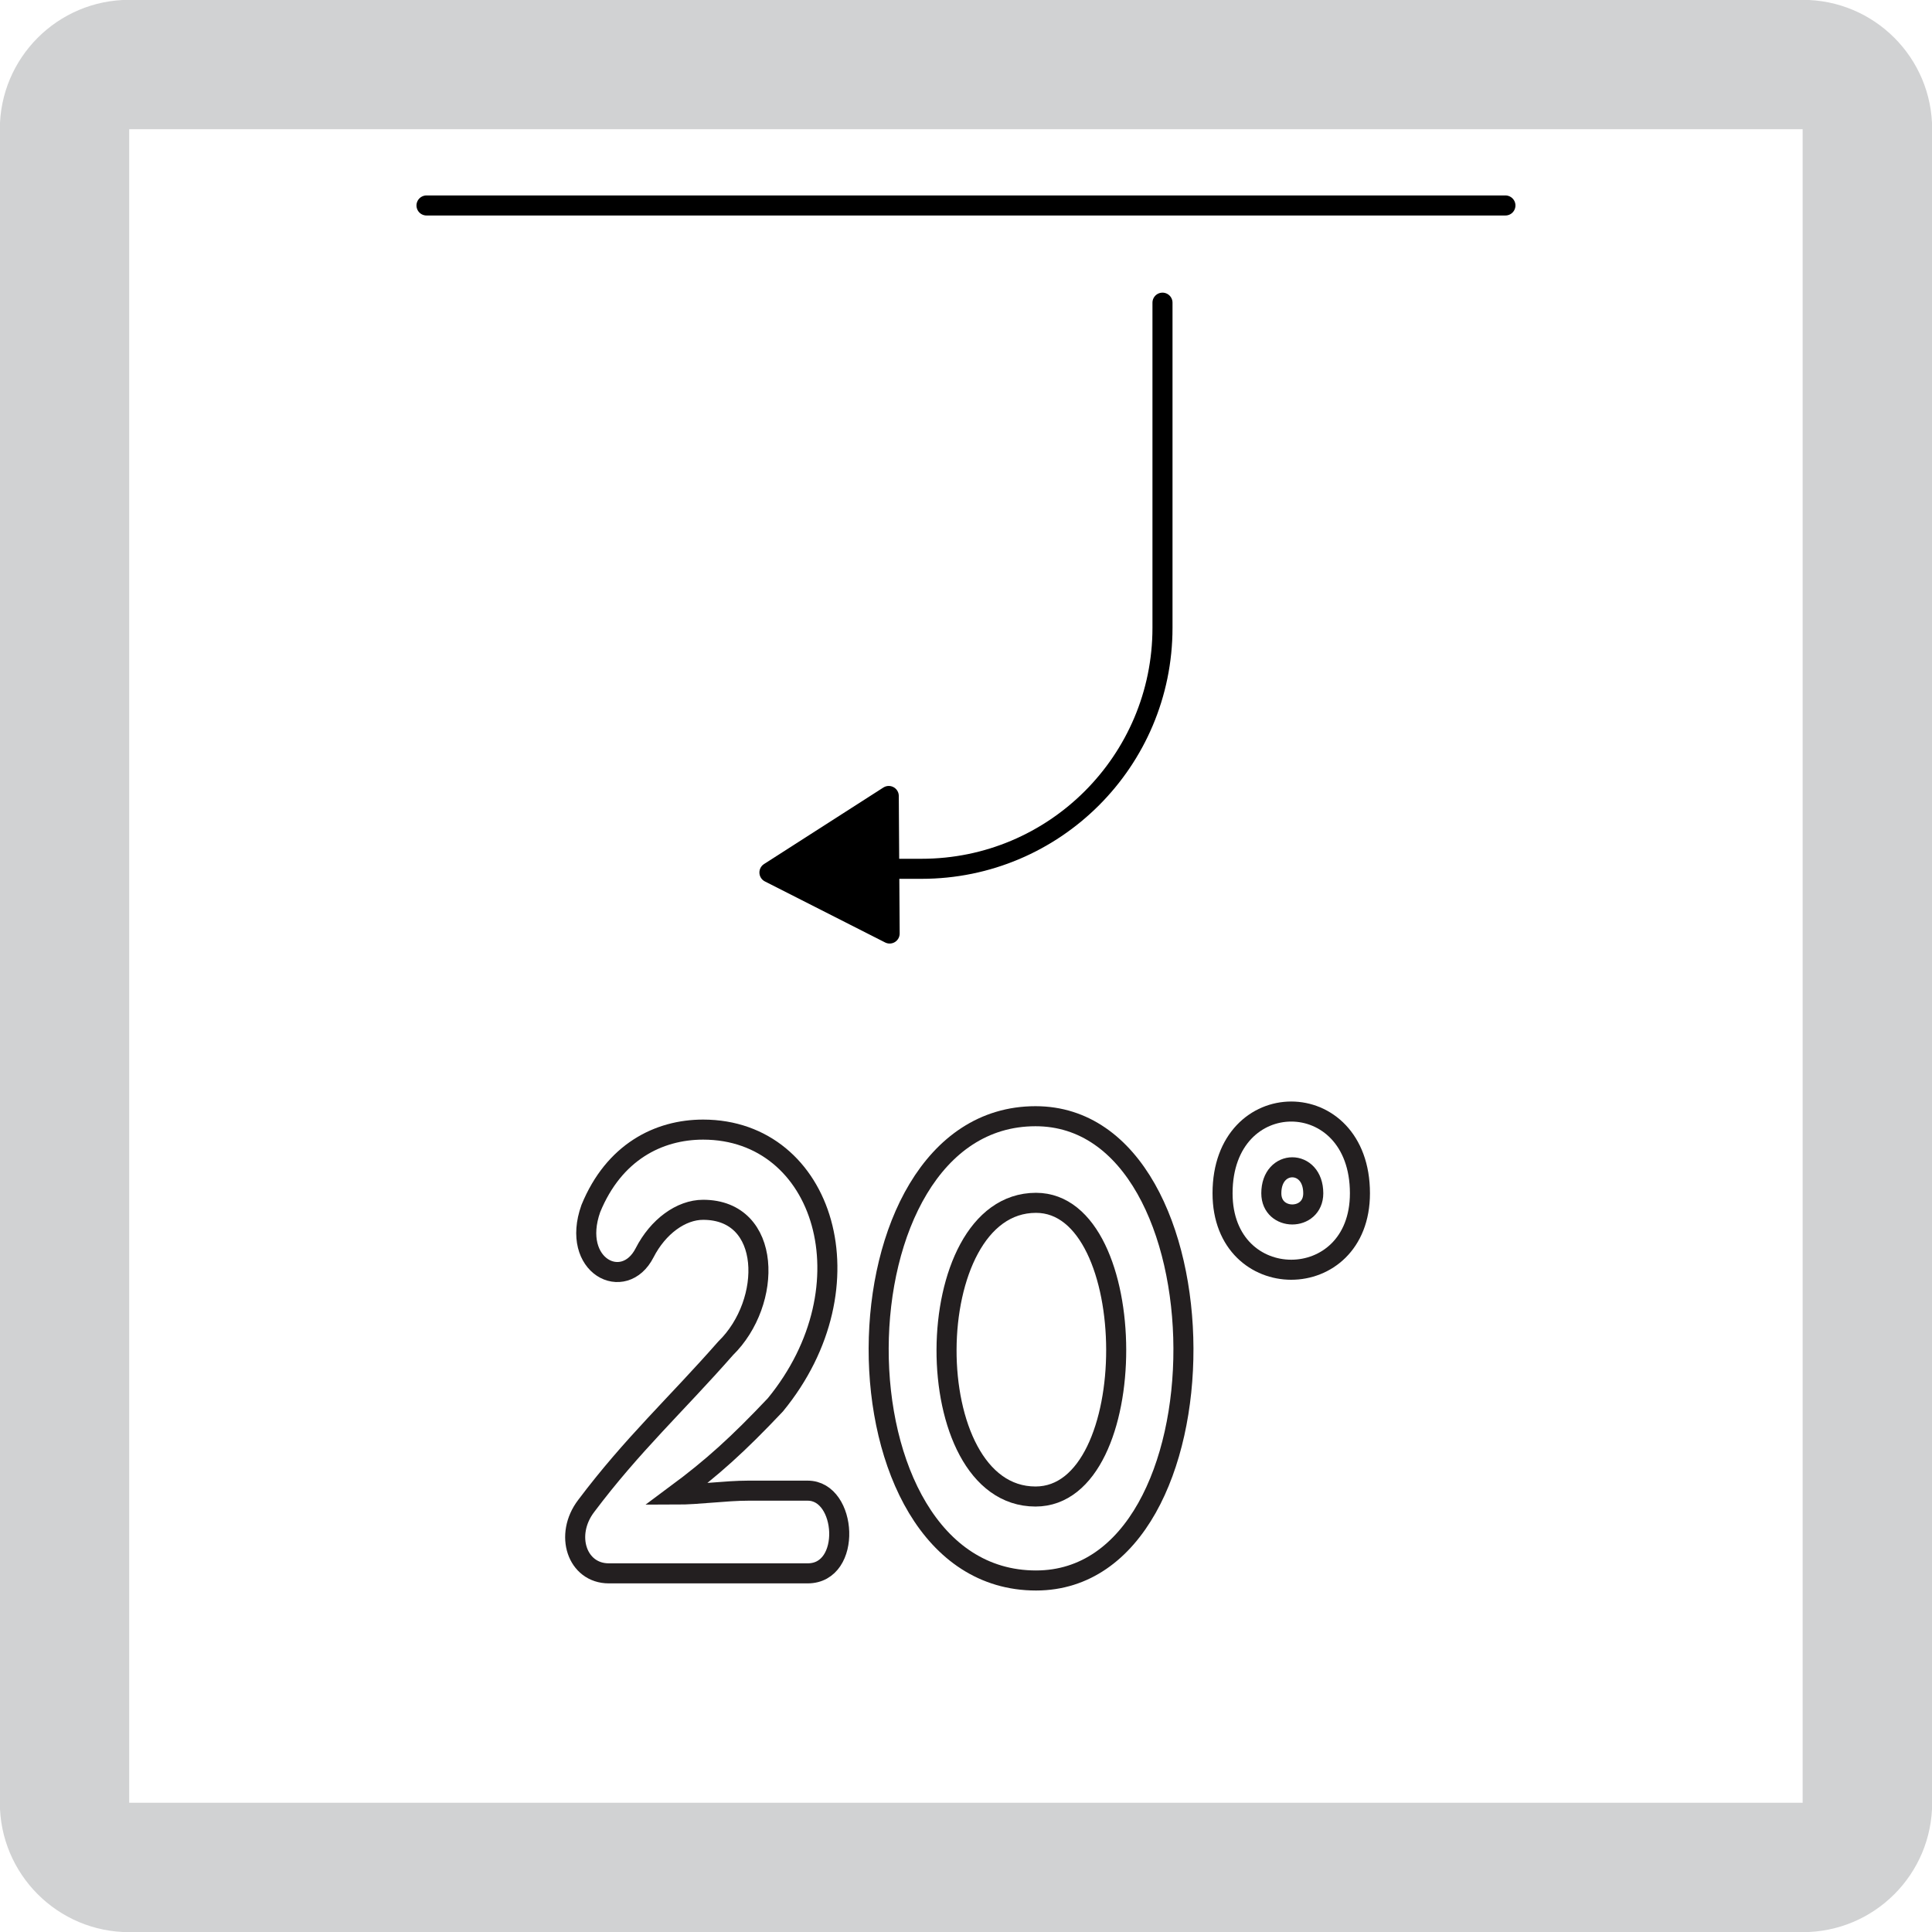
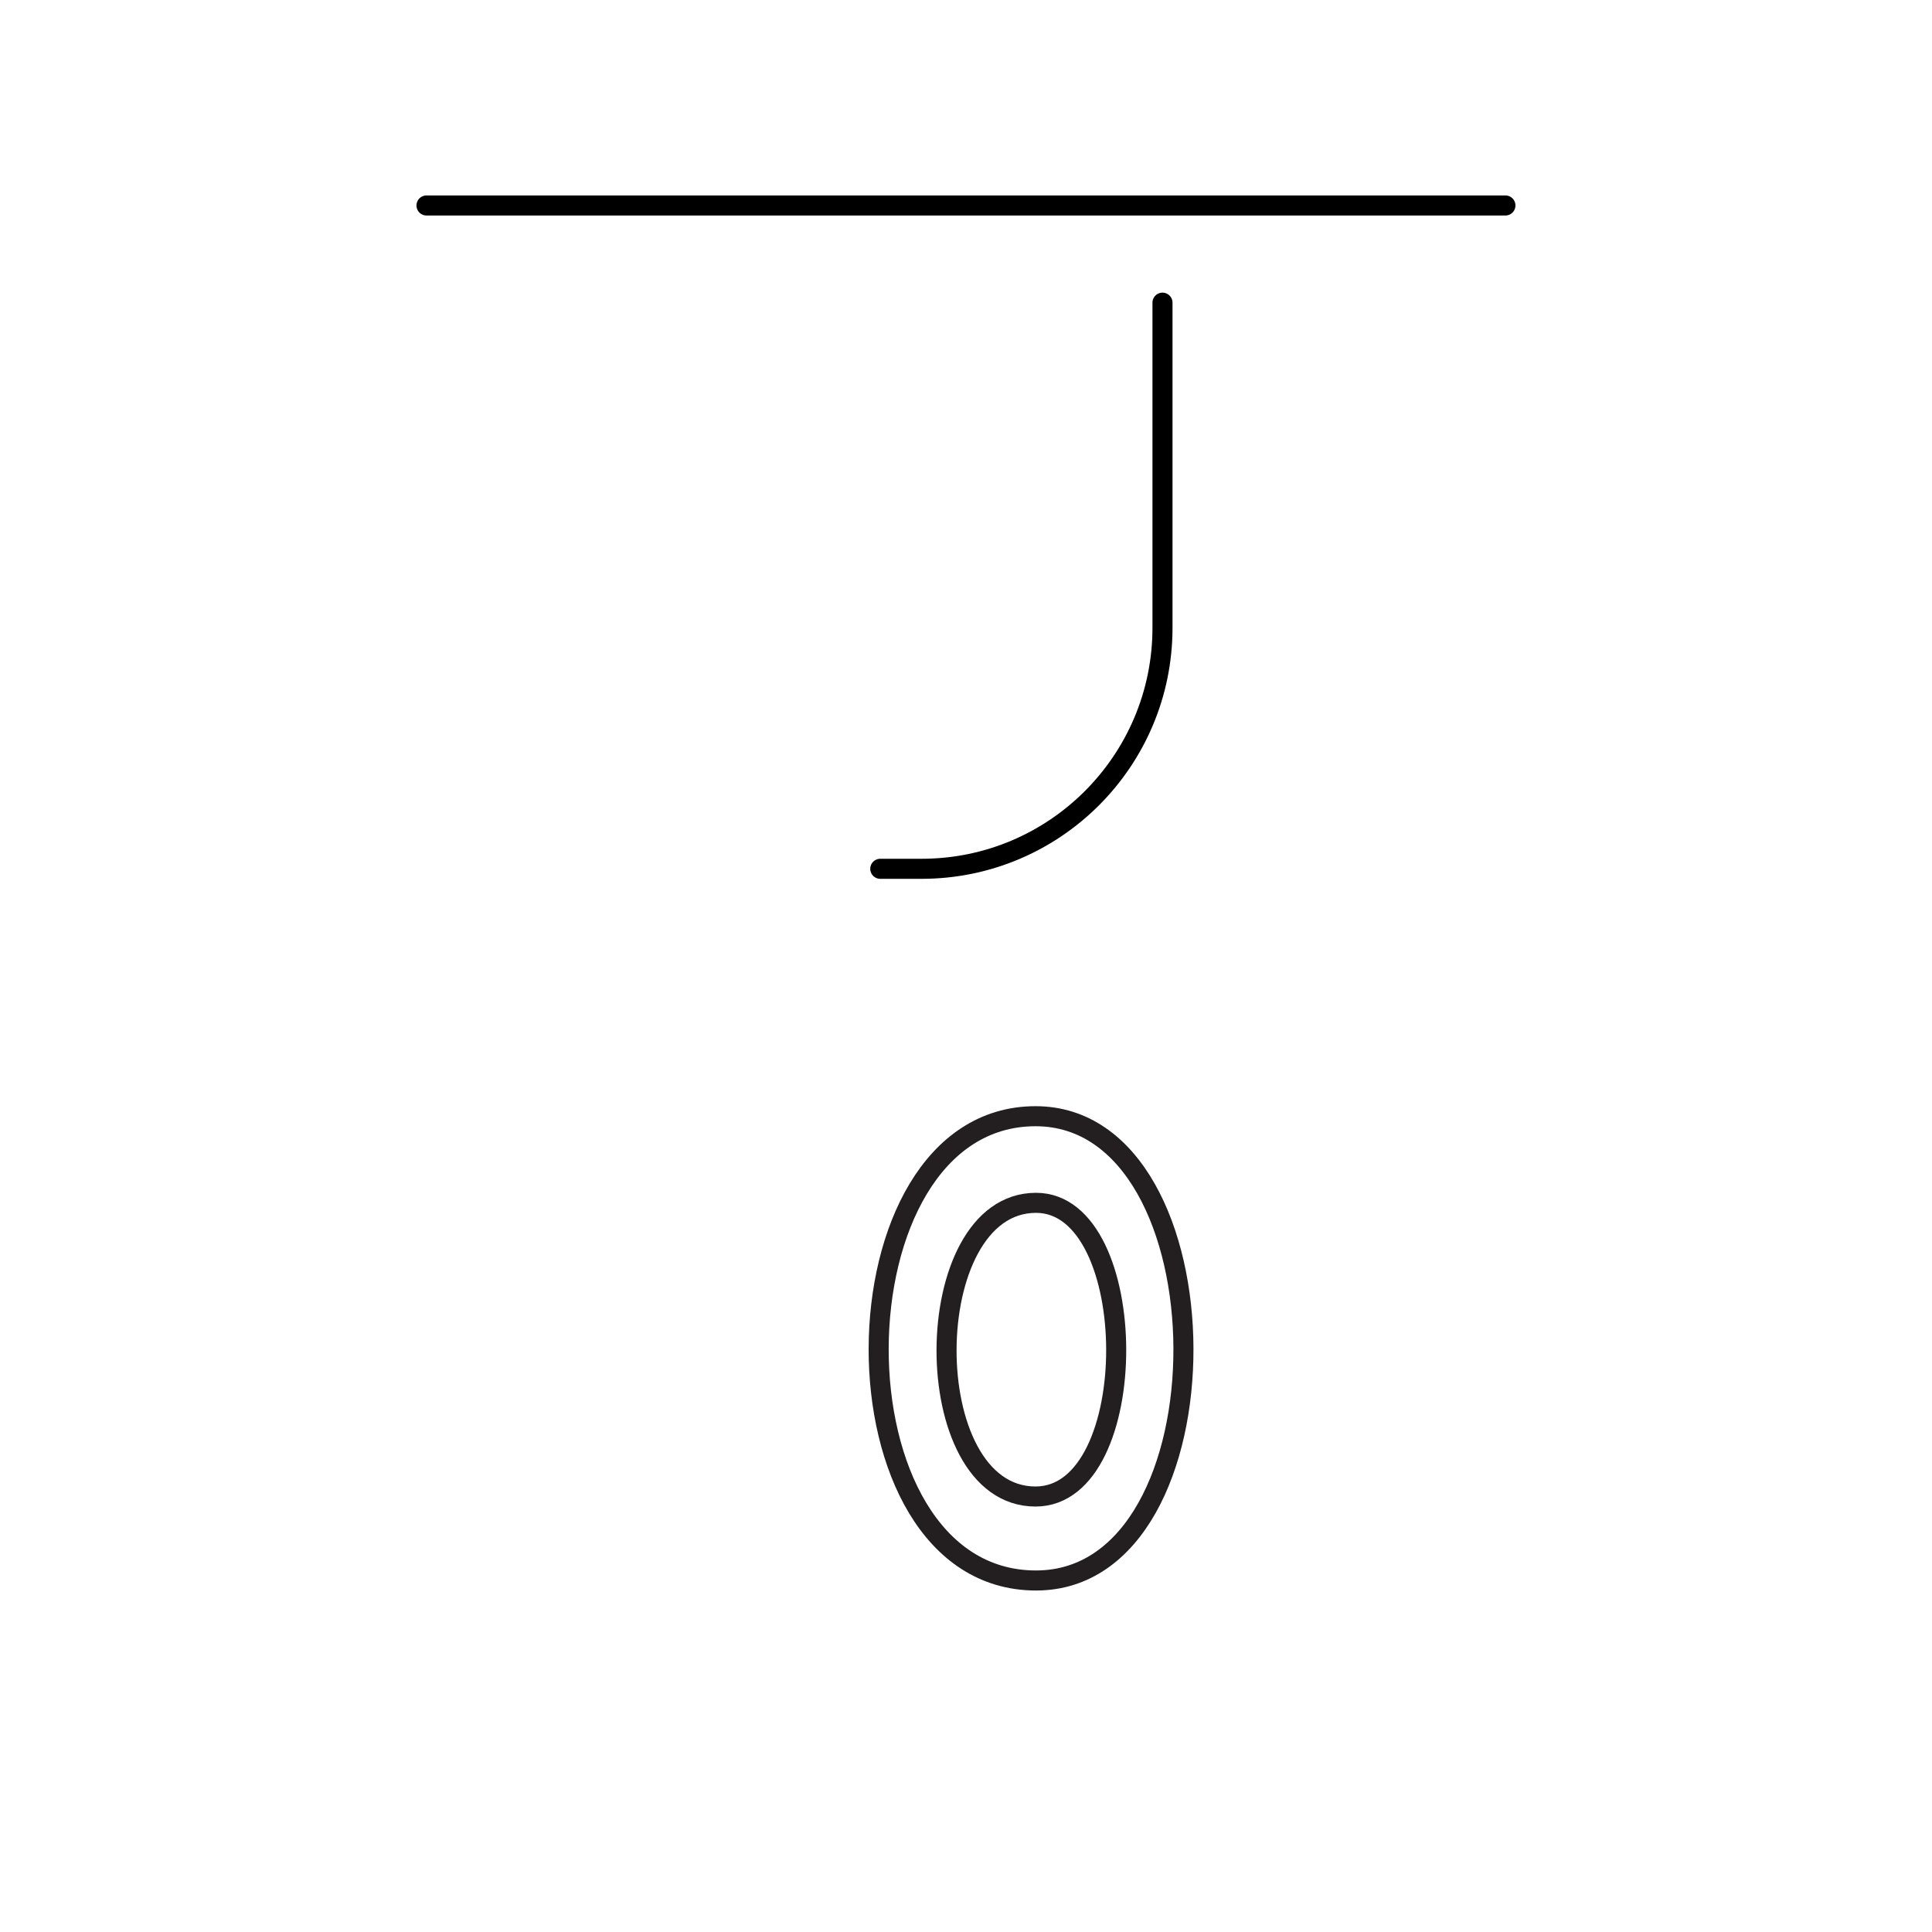
<svg xmlns="http://www.w3.org/2000/svg" xmlns:xlink="http://www.w3.org/1999/xlink" version="1.1" id="Layer_1" x="0px" y="0px" width="24.09px" height="24.09px" viewBox="0 0 24.09 24.09" enable-background="new 0 0 24.09 24.09" xml:space="preserve">
  <g>
    <defs>
-       <rect id="SVGID_1_" x="-0.002" y="-0.002" width="24.094" height="24.094" />
-     </defs>
+       </defs>
    <clipPath id="SVGID_2_">
      <use xlink:href="#SVGID_1_" overflow="visible" />
    </clipPath>
-     <path clip-path="url(#SVGID_2_)" fill="#D1D2D3" d="M1.611,24.092h20.866c0.895,0,1.615-0.723,1.615-1.613V1.611   c0-0.891-0.721-1.613-1.615-1.613H1.611c-0.891,0-1.613,0.723-1.613,1.613v20.867C-0.002,23.369,0.72,24.092,1.611,24.092    M1.611,1.611h20.866v20.867H1.611V1.611z" />
  </g>
  <g>
    <g>
-       <path fill="none" stroke="#231F20" stroke-width="0.25" stroke-miterlimit="10" d="M9.048,16.812    c0.588-0.574,0.582-1.727-0.281-1.727c-0.275,0-0.562,0.209-0.729,0.535c-0.256,0.504-0.927,0.168-0.671-0.551    c0.288-0.703,0.844-0.984,1.4-0.984c1.515,0,2.116,1.951,0.901,3.432c-0.467,0.494-0.787,0.783-1.24,1.119    c0.281,0,0.62-0.049,0.901-0.049h0.742c0.492,0,0.556,1.031,0,1.031h-2.48c-0.396,0-0.557-0.479-0.282-0.84    C7.885,18.012,8.428,17.518,9.048,16.812z" />
      <path fill="none" stroke="#231F20" stroke-width="0.25" stroke-miterlimit="10" d="M12.918,19.707    c-2.634,0-2.596-5.789-0.006-5.789C15.354,13.918,15.386,19.707,12.918,19.707z M12.912,18.66c1.349,0,1.331-3.662,0.006-3.662    C11.441,14.998,11.422,18.66,12.912,18.66z" />
-       <path fill="none" stroke="#231F20" stroke-width="0.25" stroke-miterlimit="10" d="M16.957,14.879c0,1.271-1.713,1.271-1.713,0    C15.244,13.52,16.957,13.52,16.957,14.879z M15.852,14.879c0,0.352,0.523,0.352,0.523,0    C16.375,14.447,15.852,14.447,15.852,14.879z" />
    </g>
  </g>
  <g>
-     <polygon stroke="#000000" stroke-width="0.25" stroke-linecap="round" stroke-linejoin="round" points="9.594,10.879 11.082,9.925    11.093,11.64  " />
    <path fill="none" stroke="#000000" stroke-width="0.25" stroke-linecap="round" stroke-linejoin="round" d="M10.976,10.833h0.515   c1.659,0,3.004-1.346,3.004-3.005V3.774" />
  </g>
  <line fill="none" stroke="#000000" stroke-width="0.25" stroke-linecap="round" stroke-linejoin="round" x1="18.771" y1="2.562" x2="5.318" y2="2.562" />
</svg>